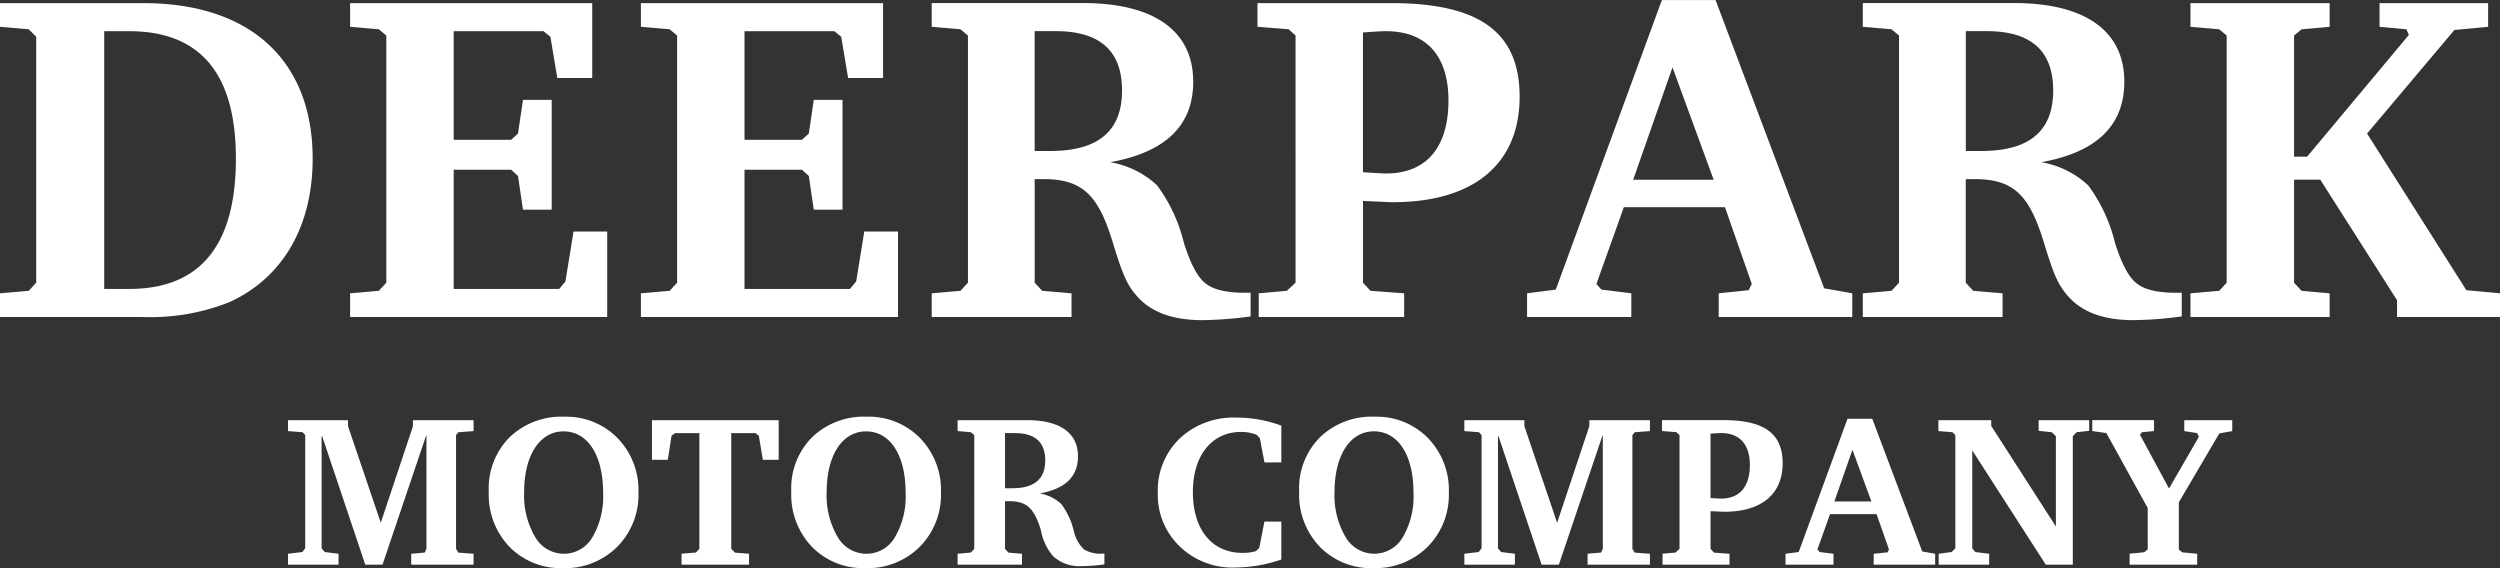
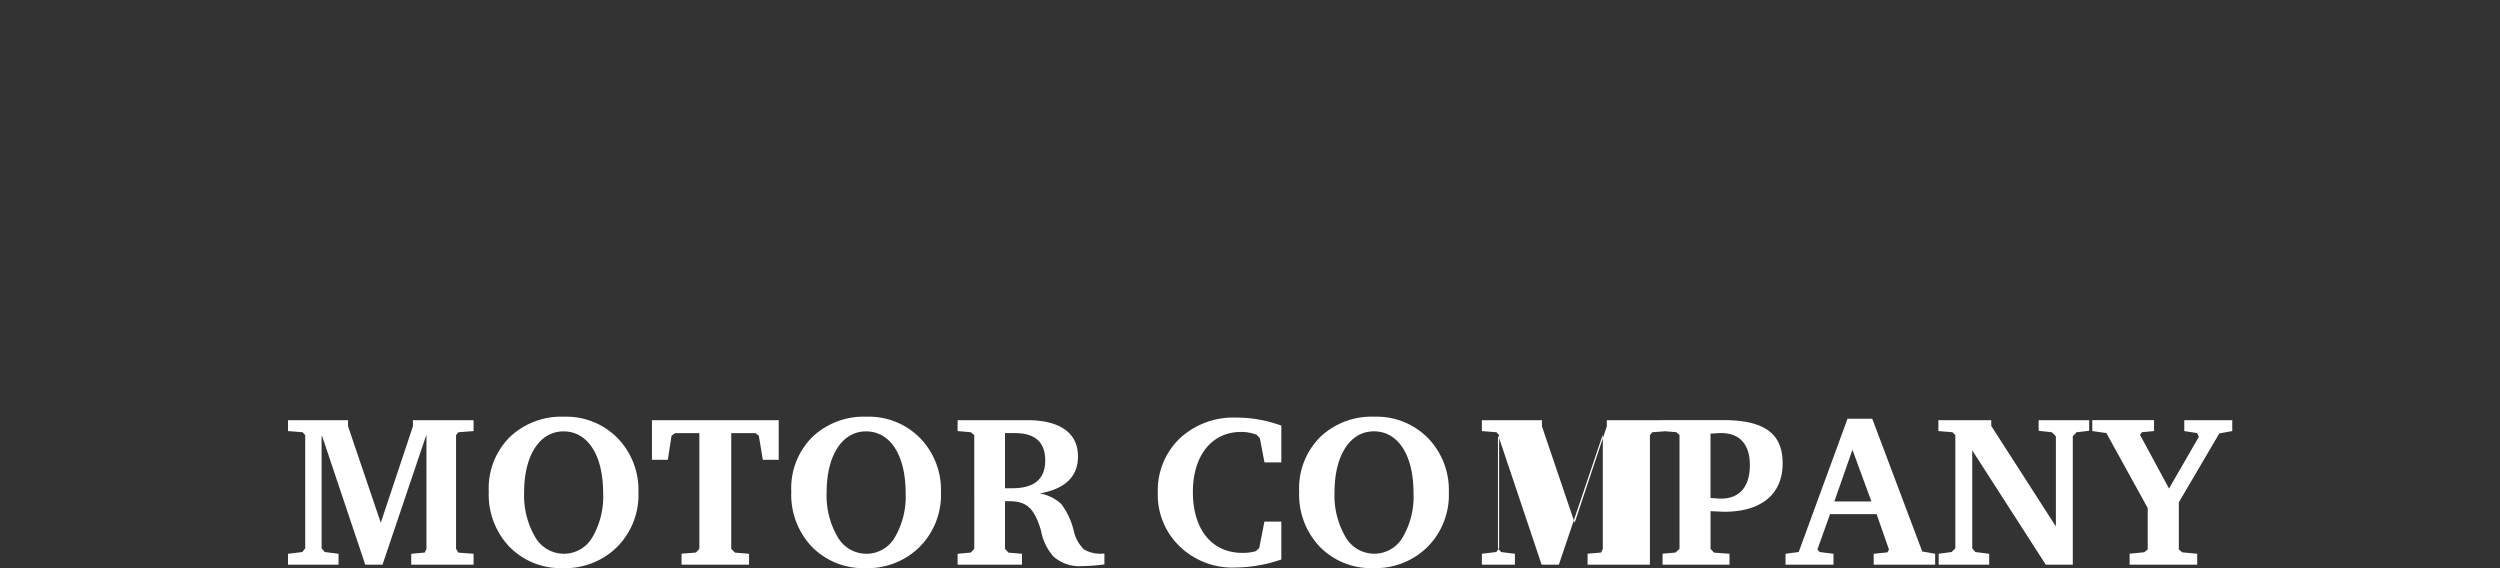
<svg xmlns="http://www.w3.org/2000/svg" width="252.378" height="57.352" viewBox="0 0 252.378 57.352">
  <rect x="0" y="0" width="252.378" height="57.352" fill="#333333" stroke="none" />
  <g transform="translate(-2130.449 -295.996)">
-     <path d="M15.939,0a21.524,21.524,0,0,0,8.694-1.512C29.988-3.969,33.012-9.135,33.012-16c0-9.891-6.3-15.687-17.073-15.687H1.449V-29.3l2.9.252.756.756V-3.465l-.756.819-2.9.252V0ZM11.97-28.854h2.52q10.773,0,10.773,12.852c0,8.757-3.591,13.167-10.773,13.167H11.97ZM62.748,0V-8.631h-3.4l-.819,5.04-.63.756H47.25V-14.868h5.8l.693.63.5,3.4h2.9V-21.924h-2.9l-.5,3.4-.693.63h-5.8V-28.854h9.072l.693.567.693,4.158h3.528v-7.56H36.792V-29.3l2.9.252.756.63V-3.465l-.756.819-2.9.252V0ZM92.106,0V-8.631H88.7l-.819,5.04-.63.756H76.608V-14.868h5.8l.693.63.5,3.4h2.9V-21.924H83.6l-.5,3.4-.693.63h-5.8V-28.854H85.68l.693.567.693,4.158h3.528v-7.56H66.15V-29.3l2.9.252.756.63V-3.465l-.756.819-2.9.252V0ZM120.96-7.5a16.021,16.021,0,0,0-2.709-5.8,9.245,9.245,0,0,0-4.725-2.331c5.607-1.008,8.379-3.717,8.379-8.127,0-5.1-3.906-7.938-11.151-7.938H95.508V-29.3l2.9.252.756.63V-3.465l-.756.819-2.9.252V0H109.62V-2.394l-2.961-.252-.756-.819V-13.923h.882c3.969,0,5.544,1.638,6.993,6.363,1.071,3.528,1.512,4.473,2.709,5.733C117.936-.378,120.015.315,122.85.315A38.661,38.661,0,0,0,127.7-.063V-2.457c-2.205.063-3.654-.252-4.473-.882Q122-4.19,120.96-7.5ZM105.9-16.758v-12.1h2.142c4.473,0,6.678,2.016,6.678,5.985,0,4.095-2.394,6.111-7.245,6.111ZM143.2,0V-2.394l-3.4-.252-.756-.819v-8.253c1.575.063,2.583.126,3.024.126,8.127,0,12.789-3.843,12.789-10.647,0-6.552-4.1-9.45-12.978-9.45H128.394V-29.3l3.15.252.693.63V-3.465l-.882.819-2.835.252V0Zm-1.827-14.49c-.441,0-1.26-.063-2.331-.126V-28.728c.945-.063,1.7-.126,2.331-.126,4.1,0,6.3,2.52,6.3,6.993C147.672-17.01,145.341-14.49,141.372-14.49ZM166.131,0V-2.394l-3.024-.378-.5-.567,2.772-7.749h10.206l2.709,7.749-.315.63-3.024.315V0h13.482V-2.394L185.6-2.9,174.636-32h-5.418L158.508-2.772l-2.9.378V0Zm4.158-25.2,4.158,11.34H166.32ZM214.956-7.5a16.021,16.021,0,0,0-2.709-5.8,9.245,9.245,0,0,0-4.725-2.331c5.607-1.008,8.379-3.717,8.379-8.127,0-5.1-3.906-7.938-11.151-7.938H189.5V-29.3l2.9.252.756.63V-3.465l-.756.819-2.9.252V0h14.112V-2.394l-2.961-.252-.756-.819V-13.923h.882c3.969,0,5.544,1.638,6.993,6.363,1.071,3.528,1.512,4.473,2.709,5.733,1.449,1.449,3.528,2.142,6.363,2.142A38.66,38.66,0,0,0,221.7-.063V-2.457c-2.2.063-3.654-.252-4.473-.882Q216-4.19,214.956-7.5ZM199.9-16.758v-12.1h2.142c4.473,0,6.678,2.016,6.678,5.985,0,4.095-2.394,6.111-7.245,6.111ZM236.628,0V-2.394l-2.835-.252-.756-.819v-10.4h2.646L243.432-1.7V0h10.4V-2.394l-3.4-.315L240.408-18.522l8.82-10.458,3.4-.315v-2.394H241.668V-29.3l2.709.252.252.567L234.36-16.191h-1.323V-28.413l.756-.63,2.835-.252v-2.394H222.579V-29.3l2.9.252.756.63V-3.465l-.756.819-2.9.252V0Z" transform="translate(2129 328)" fill="#fff" />
-     <path d="M5.626,0V-1.1L4.234-1.276l-.319-.377v-11.31h.058L8.323,0h1.74l4.408-13.05H14.5V-1.6l-.174.377L12.963-1.1V0h6.293V-1.1l-1.537-.116L17.487-1.6V-13.079l.232-.29,1.537-.116v-1.1H13.137v.609L9.889-4.234,6.583-13.978v-.609H.522v1.1L2-13.369l.261.29V-1.653l-.29.377L.522-1.1V0ZM28.275.348A7.43,7.43,0,0,0,33.756-1.8,7.43,7.43,0,0,0,35.9-7.279a7.522,7.522,0,0,0-2.117-5.51,7.255,7.255,0,0,0-5.365-2.146,7.531,7.531,0,0,0-5.51,2.059,7.3,7.3,0,0,0-2.117,5.51A7.617,7.617,0,0,0,22.881-1.8,7.23,7.23,0,0,0,28.275.348ZM25.462-2.813a8.287,8.287,0,0,1-1.1-4.524c0-3.683,1.566-6.119,3.973-6.119,2.436,0,4,2.378,4,6.206a8.148,8.148,0,0,1-1.073,4.466,3.317,3.317,0,0,1-2.9,1.682A3.346,3.346,0,0,1,25.462-2.813ZM47.067,0V-1.1l-1.421-.116L45.269-1.6V-13.282h2.436l.348.261.406,2.436h1.6v-4H37.265v4h1.6l.377-2.436.377-.261H42.05V-1.6l-.348.377-1.45.116V0ZM58.812.348A7.43,7.43,0,0,0,64.293-1.8a7.43,7.43,0,0,0,2.146-5.481,7.522,7.522,0,0,0-2.117-5.51,7.255,7.255,0,0,0-5.365-2.146,7.531,7.531,0,0,0-5.51,2.059,7.3,7.3,0,0,0-2.117,5.51A7.617,7.617,0,0,0,53.418-1.8,7.23,7.23,0,0,0,58.812.348ZM56-2.813a8.287,8.287,0,0,1-1.1-4.524c0-3.683,1.566-6.119,3.973-6.119,2.436,0,4,2.378,4,6.206A8.148,8.148,0,0,1,61.8-2.784,3.317,3.317,0,0,1,58.9-1.1,3.346,3.346,0,0,1,56-2.813Zm23.838-.638A7.375,7.375,0,0,0,78.59-6.119a4.255,4.255,0,0,0-2.175-1.073C79-7.656,80.272-8.9,80.272-10.933c0-2.349-1.8-3.654-5.133-3.654H68.121v1.1l1.334.116.348.29V-1.6l-.348.377L68.121-1.1V0h6.5V-1.1l-1.363-.116L72.906-1.6V-6.409h.406c1.827,0,2.552.754,3.219,2.929A5.484,5.484,0,0,0,77.778-.841a3.935,3.935,0,0,0,2.929.986A17.8,17.8,0,0,0,82.94-.029v-1.1a3.316,3.316,0,0,1-2.059-.406A3.748,3.748,0,0,1,79.837-3.451ZM72.906-7.714v-5.568h.986c2.059,0,3.074.928,3.074,2.755,0,1.885-1.1,2.813-3.335,2.813Zm23.229,8A14.529,14.529,0,0,0,100.8-.522V-4.35H99.093l-.522,2.668-.348.319a4.65,4.65,0,0,1-1.334.174c-3.1,0-5.017-2.349-5.017-6.148,0-3.683,1.914-6.061,4.843-6.061a4.107,4.107,0,0,1,1.6.29l.319.348.464,2.436H100.8v-3.712a13.123,13.123,0,0,0-4.553-.812,7.944,7.944,0,0,0-5.684,2.088,7.277,7.277,0,0,0-2.233,5.481,7.214,7.214,0,0,0,2.2,5.423A7.655,7.655,0,0,0,96.135.29Zm13.949.058A7.43,7.43,0,0,0,115.565-1.8a7.43,7.43,0,0,0,2.146-5.481,7.522,7.522,0,0,0-2.117-5.51,7.255,7.255,0,0,0-5.365-2.146,7.531,7.531,0,0,0-5.51,2.059,7.3,7.3,0,0,0-2.117,5.51A7.617,7.617,0,0,0,104.69-1.8,7.23,7.23,0,0,0,110.084.348Zm-2.813-3.161a8.287,8.287,0,0,1-1.1-4.524c0-3.683,1.566-6.119,3.973-6.119,2.436,0,4,2.378,4,6.206a8.148,8.148,0,0,1-1.073,4.466,3.317,3.317,0,0,1-2.9,1.682A3.346,3.346,0,0,1,107.271-2.813ZM124.381,0V-1.1l-1.392-.174-.319-.377v-11.31h.058L127.078,0h1.74l4.408-13.05h.029V-1.6l-.174.377-1.363.116V0h6.293V-1.1l-1.537-.116-.232-.377V-13.079l.232-.29,1.537-.116v-1.1h-6.119v.609l-3.248,9.744-3.306-9.744v-.609h-6.061v1.1l1.479.116.261.29V-1.653l-.29.377-1.45.174V0Zm21.663,0V-1.1l-1.566-.116L144.13-1.6v-3.8c.725.029,1.189.058,1.392.058,3.741,0,5.887-1.769,5.887-4.9,0-3.016-1.885-4.35-5.974-4.35h-6.206v1.1l1.45.116.319.29V-1.6l-.406.377-1.305.116V0ZM145.2-6.67c-.2,0-.58-.029-1.073-.058v-6.5c.435-.029.783-.058,1.073-.058,1.885,0,2.9,1.16,2.9,3.219C148.1-7.83,147.03-6.67,145.2-6.67ZM156.542,0V-1.1l-1.392-.174-.232-.261L156.194-5.1h4.7l1.247,3.567-.145.29L160.6-1.1V0h6.206V-1.1L165.5-1.334l-5.046-13.4h-2.494l-4.93,13.456L151.7-1.1V0Zm1.914-11.6,1.914,5.22h-3.741ZM172.26,0V-1.1l-1.392-.174-.319-.377v-9.889L177.973,0H180.7V-12.963l.377-.406,1.276-.145v-1.073h-5.1v1.073l1.334.145.406.406v9.106l-6.525-10.15v-.58h-5.336v1.1l1.421.116.29.29V-1.653l-.377.377-1.305.174V0Zm21,0V-1.1l-1.508-.145-.348-.29V-6.293l4.089-6.96,1.305-.232v-1.1h-4.843v1.1l1.3.2.174.377-3.016,5.22-2.929-5.423.2-.261,1.218-.116v-1.1h-6.235v1.1l1.421.2,4.176,7.569v4.176l-.348.29-1.479.145V0Z" transform="translate(2159 353)" fill="#fff" />
+     <path d="M5.626,0V-1.1L4.234-1.276l-.319-.377v-11.31h.058L8.323,0h1.74l4.408-13.05H14.5V-1.6l-.174.377L12.963-1.1V0h6.293V-1.1l-1.537-.116L17.487-1.6V-13.079l.232-.29,1.537-.116v-1.1H13.137v.609L9.889-4.234,6.583-13.978v-.609H.522v1.1L2-13.369l.261.29V-1.653l-.29.377L.522-1.1V0ZM28.275.348A7.43,7.43,0,0,0,33.756-1.8,7.43,7.43,0,0,0,35.9-7.279a7.522,7.522,0,0,0-2.117-5.51,7.255,7.255,0,0,0-5.365-2.146,7.531,7.531,0,0,0-5.51,2.059,7.3,7.3,0,0,0-2.117,5.51A7.617,7.617,0,0,0,22.881-1.8,7.23,7.23,0,0,0,28.275.348ZM25.462-2.813a8.287,8.287,0,0,1-1.1-4.524c0-3.683,1.566-6.119,3.973-6.119,2.436,0,4,2.378,4,6.206a8.148,8.148,0,0,1-1.073,4.466,3.317,3.317,0,0,1-2.9,1.682A3.346,3.346,0,0,1,25.462-2.813ZM47.067,0V-1.1l-1.421-.116L45.269-1.6V-13.282h2.436l.348.261.406,2.436h1.6v-4H37.265v4h1.6l.377-2.436.377-.261H42.05V-1.6l-.348.377-1.45.116V0ZM58.812.348A7.43,7.43,0,0,0,64.293-1.8a7.43,7.43,0,0,0,2.146-5.481,7.522,7.522,0,0,0-2.117-5.51,7.255,7.255,0,0,0-5.365-2.146,7.531,7.531,0,0,0-5.51,2.059,7.3,7.3,0,0,0-2.117,5.51A7.617,7.617,0,0,0,53.418-1.8,7.23,7.23,0,0,0,58.812.348ZM56-2.813a8.287,8.287,0,0,1-1.1-4.524c0-3.683,1.566-6.119,3.973-6.119,2.436,0,4,2.378,4,6.206A8.148,8.148,0,0,1,61.8-2.784,3.317,3.317,0,0,1,58.9-1.1,3.346,3.346,0,0,1,56-2.813Zm23.838-.638A7.375,7.375,0,0,0,78.59-6.119a4.255,4.255,0,0,0-2.175-1.073C79-7.656,80.272-8.9,80.272-10.933c0-2.349-1.8-3.654-5.133-3.654H68.121v1.1l1.334.116.348.29V-1.6l-.348.377L68.121-1.1V0h6.5V-1.1l-1.363-.116L72.906-1.6V-6.409h.406c1.827,0,2.552.754,3.219,2.929A5.484,5.484,0,0,0,77.778-.841a3.935,3.935,0,0,0,2.929.986A17.8,17.8,0,0,0,82.94-.029v-1.1a3.316,3.316,0,0,1-2.059-.406A3.748,3.748,0,0,1,79.837-3.451ZM72.906-7.714v-5.568h.986c2.059,0,3.074.928,3.074,2.755,0,1.885-1.1,2.813-3.335,2.813Zm23.229,8A14.529,14.529,0,0,0,100.8-.522V-4.35H99.093l-.522,2.668-.348.319a4.65,4.65,0,0,1-1.334.174c-3.1,0-5.017-2.349-5.017-6.148,0-3.683,1.914-6.061,4.843-6.061a4.107,4.107,0,0,1,1.6.29l.319.348.464,2.436H100.8v-3.712a13.123,13.123,0,0,0-4.553-.812,7.944,7.944,0,0,0-5.684,2.088,7.277,7.277,0,0,0-2.233,5.481,7.214,7.214,0,0,0,2.2,5.423A7.655,7.655,0,0,0,96.135.29Zm13.949.058A7.43,7.43,0,0,0,115.565-1.8a7.43,7.43,0,0,0,2.146-5.481,7.522,7.522,0,0,0-2.117-5.51,7.255,7.255,0,0,0-5.365-2.146,7.531,7.531,0,0,0-5.51,2.059,7.3,7.3,0,0,0-2.117,5.51A7.617,7.617,0,0,0,104.69-1.8,7.23,7.23,0,0,0,110.084.348Zm-2.813-3.161a8.287,8.287,0,0,1-1.1-4.524c0-3.683,1.566-6.119,3.973-6.119,2.436,0,4,2.378,4,6.206a8.148,8.148,0,0,1-1.073,4.466,3.317,3.317,0,0,1-2.9,1.682A3.346,3.346,0,0,1,107.271-2.813ZM124.381,0V-1.1l-1.392-.174-.319-.377v-11.31h.058L127.078,0h1.74l4.408-13.05h.029V-1.6l-.174.377-1.363.116V0h6.293V-1.1V-13.079l.232-.29,1.537-.116v-1.1h-6.119v.609l-3.248,9.744-3.306-9.744v-.609h-6.061v1.1l1.479.116.261.29V-1.653l-.29.377-1.45.174V0Zm21.663,0V-1.1l-1.566-.116L144.13-1.6v-3.8c.725.029,1.189.058,1.392.058,3.741,0,5.887-1.769,5.887-4.9,0-3.016-1.885-4.35-5.974-4.35h-6.206v1.1l1.45.116.319.29V-1.6l-.406.377-1.305.116V0ZM145.2-6.67c-.2,0-.58-.029-1.073-.058v-6.5c.435-.029.783-.058,1.073-.058,1.885,0,2.9,1.16,2.9,3.219C148.1-7.83,147.03-6.67,145.2-6.67ZM156.542,0V-1.1l-1.392-.174-.232-.261L156.194-5.1h4.7l1.247,3.567-.145.29L160.6-1.1V0h6.206V-1.1L165.5-1.334l-5.046-13.4h-2.494l-4.93,13.456L151.7-1.1V0Zm1.914-11.6,1.914,5.22h-3.741ZM172.26,0V-1.1l-1.392-.174-.319-.377v-9.889L177.973,0H180.7V-12.963l.377-.406,1.276-.145v-1.073h-5.1v1.073l1.334.145.406.406v9.106l-6.525-10.15v-.58h-5.336v1.1l1.421.116.29.29V-1.653l-.377.377-1.305.174V0Zm21,0V-1.1l-1.508-.145-.348-.29V-6.293l4.089-6.96,1.305-.232v-1.1h-4.843v1.1l1.3.2.174.377-3.016,5.22-2.929-5.423.2-.261,1.218-.116v-1.1h-6.235v1.1l1.421.2,4.176,7.569v4.176l-.348.29-1.479.145V0Z" transform="translate(2159 353)" fill="#fff" />
  </g>
</svg>